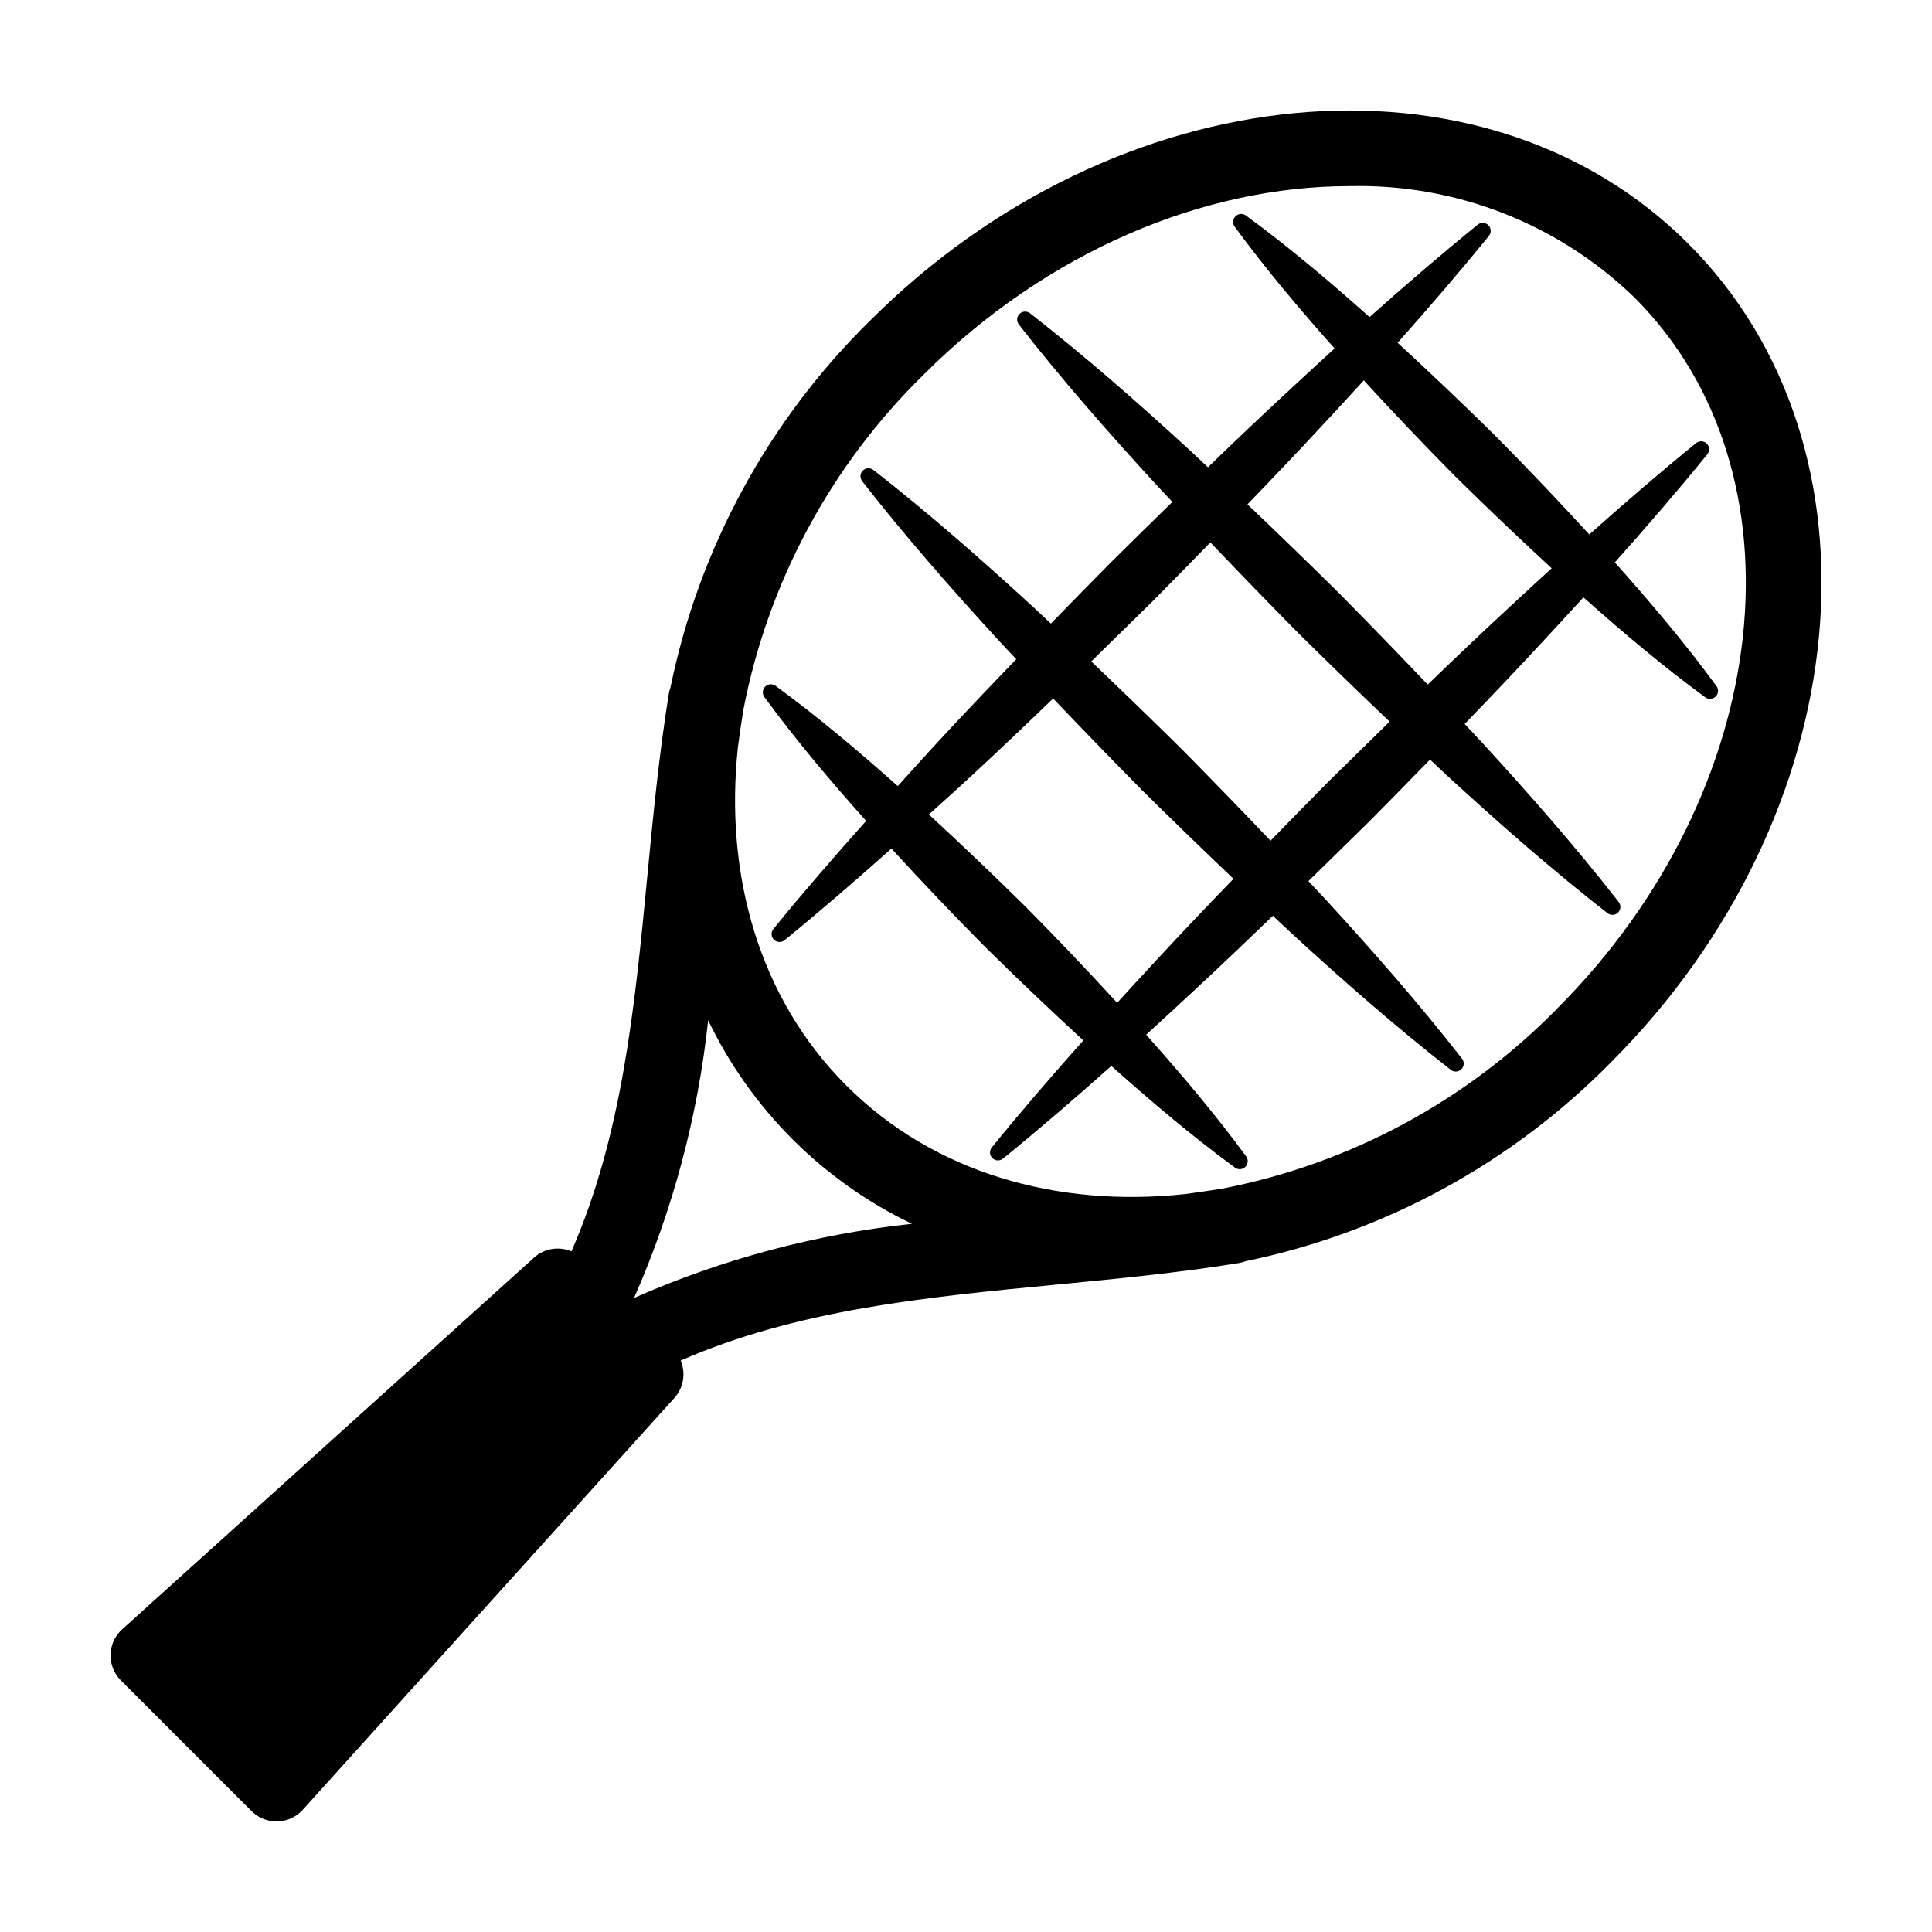
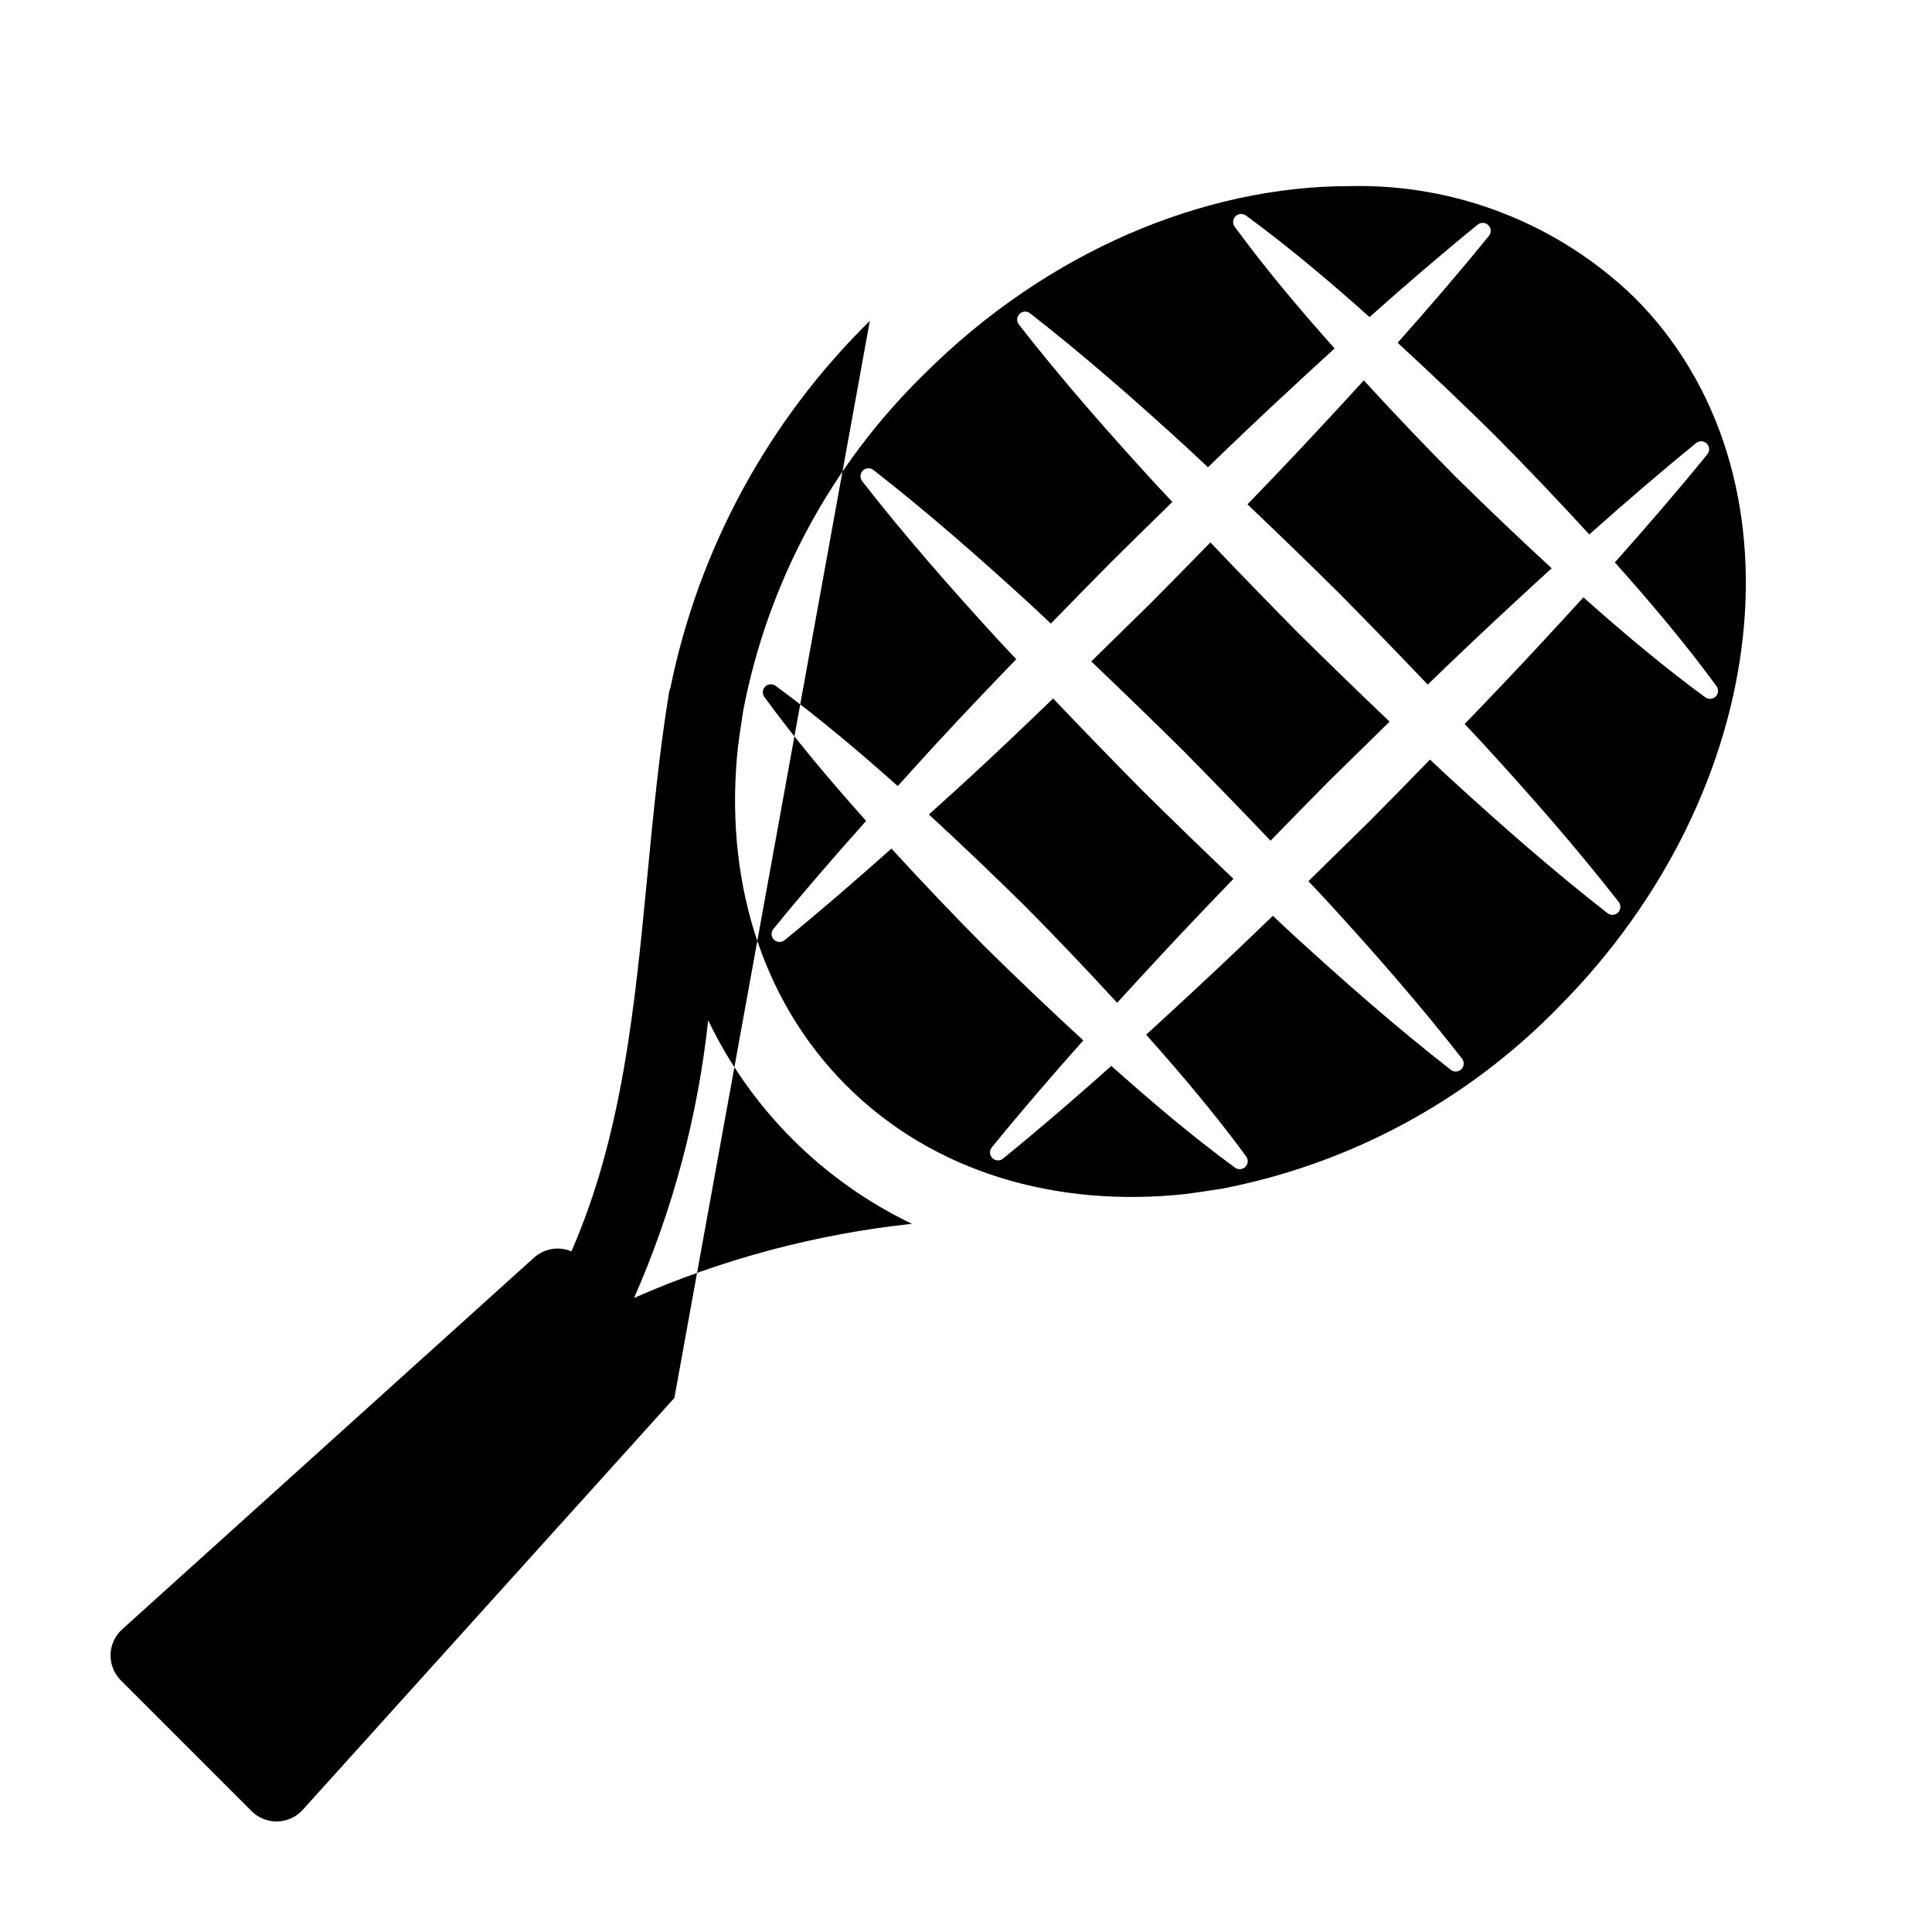
<svg xmlns="http://www.w3.org/2000/svg" fill="#000000" width="800px" height="800px" version="1.1" viewBox="144 144 512 512">
-   <path d="m374.51 229.04c-26.867 26.402-45.254 60.207-52.82 97.109-0.188 0.527-0.336 1.07-0.434 1.625-2.609 16.152-4.188 32.605-5.719 48.508-3.359 34.957-6.668 68.625-20.105 99.34l0.004 0.004c-3.348-1.422-7.219-0.773-9.918 1.664l-109.14 98.492c-1.902 1.715-3.019 4.137-3.082 6.699-0.066 2.559 0.922 5.035 2.734 6.848l34.645 34.645h-0.004c1.812 1.809 4.289 2.797 6.852 2.734 2.559-0.066 4.981-1.18 6.699-3.082l98.488-109.15c2.438-2.699 3.086-6.566 1.664-9.914 30.719-13.434 64.387-16.742 99.344-20.105 15.906-1.531 32.359-3.109 48.508-5.719 0.68-0.109 1.344-0.289 1.988-0.535 36.758-7.602 70.43-25.949 96.742-52.719 65.441-65.438 74.613-162.74 20.453-216.9-54.148-54.156-151.46-44.98-216.89 20.453zm-42.84 185.34v0.004c11.344 23.598 30.391 42.621 54.004 53.938-25.41 2.723-50.25 9.348-73.641 19.645 10.289-23.371 16.914-48.191 19.637-73.582zm225.03-3.144v0.004c-24.102 24.609-55.137 41.281-88.961 47.789-3.176 0.504-6.371 0.969-9.586 1.402-34.07 3.668-66.723-5.613-89.844-28.738-23.121-23.121-32.406-55.773-28.738-89.844 0.434-3.219 0.898-6.418 1.402-9.598 6.504-33.824 23.176-64.855 47.785-88.953 32.883-32.875 74.531-49.973 112.84-49.973 28.121-0.688 55.344 9.949 75.551 29.52 46.301 46.301 37.121 130.81-20.453 188.39zm-16.305-151.63c-8.527-8.402-17.195-16.656-26.012-24.77 8.246-9.262 16.352-18.668 24.195-28.332 0.684-0.84 0.621-2.062-0.145-2.824-0.766-0.766-1.984-0.828-2.824-0.148-9.781 7.938-19.293 16.145-28.664 24.496-10.512-9.383-21.285-18.504-32.77-26.922v0.004c-0.844-0.621-2.016-0.531-2.758 0.211-0.742 0.738-0.832 1.91-0.211 2.758 8.281 11.301 17.25 21.91 26.477 32.266-3.941 3.59-7.863 7.199-11.762 10.828-7.356 6.801-14.621 13.688-21.801 20.664-1.723-1.594-3.402-3.238-5.141-4.82-13.566-12.434-27.406-24.598-42.008-35.996-0.844-0.656-2.043-0.582-2.801 0.172-0.754 0.758-0.828 1.957-0.172 2.797 11.398 14.602 23.562 28.441 35.996 42.008 1.543 1.695 3.148 3.332 4.703 5.016-5.438 5.316-10.879 10.629-16.27 15.992-5.336 5.391-10.648 10.809-15.934 16.25-1.691-1.562-3.332-3.172-5.035-4.723-13.566-12.434-27.406-24.598-42.008-35.996l-0.004 0.008c-0.84-0.66-2.039-0.586-2.797 0.172-0.754 0.754-0.828 1.953-0.172 2.797 11.398 14.602 23.562 28.441 35.996 42.008 1.59 1.75 3.242 3.434 4.844 5.168-6.961 7.219-13.883 14.477-20.691 21.848-3.609 3.887-7.137 7.859-10.711 11.781-10.387-9.258-21.035-18.262-32.379-26.57-0.848-0.617-2.016-0.527-2.758 0.211-0.742 0.742-0.832 1.914-0.211 2.758 8.426 11.508 17.562 22.297 26.965 32.828-8.363 9.375-16.613 18.867-24.578 28.641v0.004c-0.688 0.84-0.625 2.059 0.141 2.824 0.766 0.766 1.988 0.828 2.828 0.145 9.66-7.871 19.047-16.02 28.316-24.281 8.105 8.855 16.379 17.543 24.824 26.059 8.531 8.406 17.207 16.668 26.027 24.781-8.262 9.273-16.387 18.688-24.254 28.359h0.004c-0.684 0.84-0.621 2.059 0.145 2.824s1.984 0.828 2.824 0.145c9.793-7.965 19.32-16.195 28.707-24.566 10.52 9.387 21.281 18.527 32.766 26.953h-0.004c0.848 0.621 2.019 0.531 2.762-0.211 0.738-0.738 0.828-1.91 0.211-2.758-8.289-11.305-17.285-21.902-26.516-32.262 3.934-3.582 7.852-7.188 11.746-10.812 7.371-6.809 14.625-13.734 21.844-20.695 1.73 1.602 3.41 3.246 5.156 4.832 13.566 12.434 27.406 24.598 42.008 35.996h-0.004c0.84 0.656 2.043 0.582 2.797-0.172 0.754-0.758 0.828-1.957 0.172-2.801-11.398-14.602-23.562-28.441-35.996-42.008-1.547-1.699-3.152-3.34-4.711-5.023 5.426-5.301 10.844-10.617 16.246-15.938 5.352-5.402 10.676-10.832 15.977-16.285 1.688 1.559 3.324 3.164 5.027 4.711 13.566 12.434 27.406 24.598 42.008 35.996v-0.004c0.844 0.656 2.043 0.582 2.797-0.172 0.754-0.754 0.828-1.953 0.172-2.797-11.398-14.602-23.562-28.441-35.996-42.008-1.586-1.742-3.234-3.426-4.832-5.156 6.949-7.203 13.863-14.445 20.66-21.805 3.629-3.902 7.234-7.824 10.824-11.762 10.363 9.23 20.98 18.207 32.285 26.496h0.004c0.844 0.617 2.016 0.527 2.758-0.211 0.742-0.742 0.832-1.914 0.211-2.758-8.418-11.488-17.547-22.266-26.938-32.785 8.352-9.367 16.566-18.875 24.512-28.648 0.684-0.84 0.621-2.062-0.145-2.824-0.766-0.766-1.984-0.828-2.824-0.148-9.656 7.852-19.055 15.965-28.316 24.215-8.094-8.844-16.355-17.52-24.785-26.027zm-89.895 138.8c-3.5 3.766-6.981 7.547-10.445 11.348-7.941-8.66-16.043-17.16-24.301-25.508-8.387-8.273-16.914-16.406-25.586-24.395 3.797-3.461 7.648-6.875 11.41-10.371 7.258-6.703 14.402-13.523 21.512-20.375 7.769 8.164 15.617 16.254 23.535 24.27 8.008 7.914 16.094 15.758 24.254 23.523-6.856 7.106-13.676 14.25-20.379 21.504zm45.809-47.52c-5.227 5.277-10.43 10.582-15.605 15.91-7.723-8.109-15.52-16.148-23.387-24.113-7.969-7.875-16.008-15.672-24.125-23.398 5.312-5.191 10.617-10.395 15.914-15.602 5.25-5.281 10.449-10.609 15.66-15.934 7.723 8.105 15.516 16.141 23.383 24.105 7.965 7.871 16 15.668 24.113 23.387-5.328 5.207-10.645 10.422-15.953 15.645zm47.516-45.809c-7.246 6.691-14.375 13.5-21.469 20.34-7.766-8.16-15.609-16.242-23.523-24.254-8.004-7.91-16.086-15.746-24.238-23.508 6.844-7.094 13.648-14.223 20.344-21.465 3.512-3.773 7.004-7.57 10.477-11.383 7.938 8.652 16.031 17.148 24.285 25.484 8.363 8.242 16.863 16.344 25.508 24.305-3.809 3.477-7.606 6.969-11.383 10.48z" />
+   <path d="m374.51 229.04c-26.867 26.402-45.254 60.207-52.82 97.109-0.188 0.527-0.336 1.07-0.434 1.625-2.609 16.152-4.188 32.605-5.719 48.508-3.359 34.957-6.668 68.625-20.105 99.34l0.004 0.004c-3.348-1.422-7.219-0.773-9.918 1.664l-109.14 98.492c-1.902 1.715-3.019 4.137-3.082 6.699-0.066 2.559 0.922 5.035 2.734 6.848l34.645 34.645h-0.004c1.812 1.809 4.289 2.797 6.852 2.734 2.559-0.066 4.981-1.18 6.699-3.082l98.488-109.15zm-42.84 185.34v0.004c11.344 23.598 30.391 42.621 54.004 53.938-25.41 2.723-50.25 9.348-73.641 19.645 10.289-23.371 16.914-48.191 19.637-73.582zm225.03-3.144v0.004c-24.102 24.609-55.137 41.281-88.961 47.789-3.176 0.504-6.371 0.969-9.586 1.402-34.07 3.668-66.723-5.613-89.844-28.738-23.121-23.121-32.406-55.773-28.738-89.844 0.434-3.219 0.898-6.418 1.402-9.598 6.504-33.824 23.176-64.855 47.785-88.953 32.883-32.875 74.531-49.973 112.84-49.973 28.121-0.688 55.344 9.949 75.551 29.52 46.301 46.301 37.121 130.81-20.453 188.39zm-16.305-151.63c-8.527-8.402-17.195-16.656-26.012-24.77 8.246-9.262 16.352-18.668 24.195-28.332 0.684-0.84 0.621-2.062-0.145-2.824-0.766-0.766-1.984-0.828-2.824-0.148-9.781 7.938-19.293 16.145-28.664 24.496-10.512-9.383-21.285-18.504-32.77-26.922v0.004c-0.844-0.621-2.016-0.531-2.758 0.211-0.742 0.738-0.832 1.91-0.211 2.758 8.281 11.301 17.25 21.91 26.477 32.266-3.941 3.59-7.863 7.199-11.762 10.828-7.356 6.801-14.621 13.688-21.801 20.664-1.723-1.594-3.402-3.238-5.141-4.82-13.566-12.434-27.406-24.598-42.008-35.996-0.844-0.656-2.043-0.582-2.801 0.172-0.754 0.758-0.828 1.957-0.172 2.797 11.398 14.602 23.562 28.441 35.996 42.008 1.543 1.695 3.148 3.332 4.703 5.016-5.438 5.316-10.879 10.629-16.27 15.992-5.336 5.391-10.648 10.809-15.934 16.25-1.691-1.562-3.332-3.172-5.035-4.723-13.566-12.434-27.406-24.598-42.008-35.996l-0.004 0.008c-0.84-0.66-2.039-0.586-2.797 0.172-0.754 0.754-0.828 1.953-0.172 2.797 11.398 14.602 23.562 28.441 35.996 42.008 1.59 1.75 3.242 3.434 4.844 5.168-6.961 7.219-13.883 14.477-20.691 21.848-3.609 3.887-7.137 7.859-10.711 11.781-10.387-9.258-21.035-18.262-32.379-26.57-0.848-0.617-2.016-0.527-2.758 0.211-0.742 0.742-0.832 1.914-0.211 2.758 8.426 11.508 17.562 22.297 26.965 32.828-8.363 9.375-16.613 18.867-24.578 28.641v0.004c-0.688 0.84-0.625 2.059 0.141 2.824 0.766 0.766 1.988 0.828 2.828 0.145 9.66-7.871 19.047-16.02 28.316-24.281 8.105 8.855 16.379 17.543 24.824 26.059 8.531 8.406 17.207 16.668 26.027 24.781-8.262 9.273-16.387 18.688-24.254 28.359h0.004c-0.684 0.84-0.621 2.059 0.145 2.824s1.984 0.828 2.824 0.145c9.793-7.965 19.32-16.195 28.707-24.566 10.52 9.387 21.281 18.527 32.766 26.953h-0.004c0.848 0.621 2.019 0.531 2.762-0.211 0.738-0.738 0.828-1.91 0.211-2.758-8.289-11.305-17.285-21.902-26.516-32.262 3.934-3.582 7.852-7.188 11.746-10.812 7.371-6.809 14.625-13.734 21.844-20.695 1.73 1.602 3.41 3.246 5.156 4.832 13.566 12.434 27.406 24.598 42.008 35.996h-0.004c0.84 0.656 2.043 0.582 2.797-0.172 0.754-0.758 0.828-1.957 0.172-2.801-11.398-14.602-23.562-28.441-35.996-42.008-1.547-1.699-3.152-3.34-4.711-5.023 5.426-5.301 10.844-10.617 16.246-15.938 5.352-5.402 10.676-10.832 15.977-16.285 1.688 1.559 3.324 3.164 5.027 4.711 13.566 12.434 27.406 24.598 42.008 35.996v-0.004c0.844 0.656 2.043 0.582 2.797-0.172 0.754-0.754 0.828-1.953 0.172-2.797-11.398-14.602-23.562-28.441-35.996-42.008-1.586-1.742-3.234-3.426-4.832-5.156 6.949-7.203 13.863-14.445 20.66-21.805 3.629-3.902 7.234-7.824 10.824-11.762 10.363 9.23 20.98 18.207 32.285 26.496h0.004c0.844 0.617 2.016 0.527 2.758-0.211 0.742-0.742 0.832-1.914 0.211-2.758-8.418-11.488-17.547-22.266-26.938-32.785 8.352-9.367 16.566-18.875 24.512-28.648 0.684-0.84 0.621-2.062-0.145-2.824-0.766-0.766-1.984-0.828-2.824-0.148-9.656 7.852-19.055 15.965-28.316 24.215-8.094-8.844-16.355-17.52-24.785-26.027zm-89.895 138.8c-3.5 3.766-6.981 7.547-10.445 11.348-7.941-8.66-16.043-17.16-24.301-25.508-8.387-8.273-16.914-16.406-25.586-24.395 3.797-3.461 7.648-6.875 11.41-10.371 7.258-6.703 14.402-13.523 21.512-20.375 7.769 8.164 15.617 16.254 23.535 24.27 8.008 7.914 16.094 15.758 24.254 23.523-6.856 7.106-13.676 14.25-20.379 21.504zm45.809-47.52c-5.227 5.277-10.43 10.582-15.605 15.91-7.723-8.109-15.52-16.148-23.387-24.113-7.969-7.875-16.008-15.672-24.125-23.398 5.312-5.191 10.617-10.395 15.914-15.602 5.25-5.281 10.449-10.609 15.66-15.934 7.723 8.105 15.516 16.141 23.383 24.105 7.965 7.871 16 15.668 24.113 23.387-5.328 5.207-10.645 10.422-15.953 15.645zm47.516-45.809c-7.246 6.691-14.375 13.5-21.469 20.34-7.766-8.16-15.609-16.242-23.523-24.254-8.004-7.91-16.086-15.746-24.238-23.508 6.844-7.094 13.648-14.223 20.344-21.465 3.512-3.773 7.004-7.57 10.477-11.383 7.938 8.652 16.031 17.148 24.285 25.484 8.363 8.242 16.863 16.344 25.508 24.305-3.809 3.477-7.606 6.969-11.383 10.48z" />
</svg>